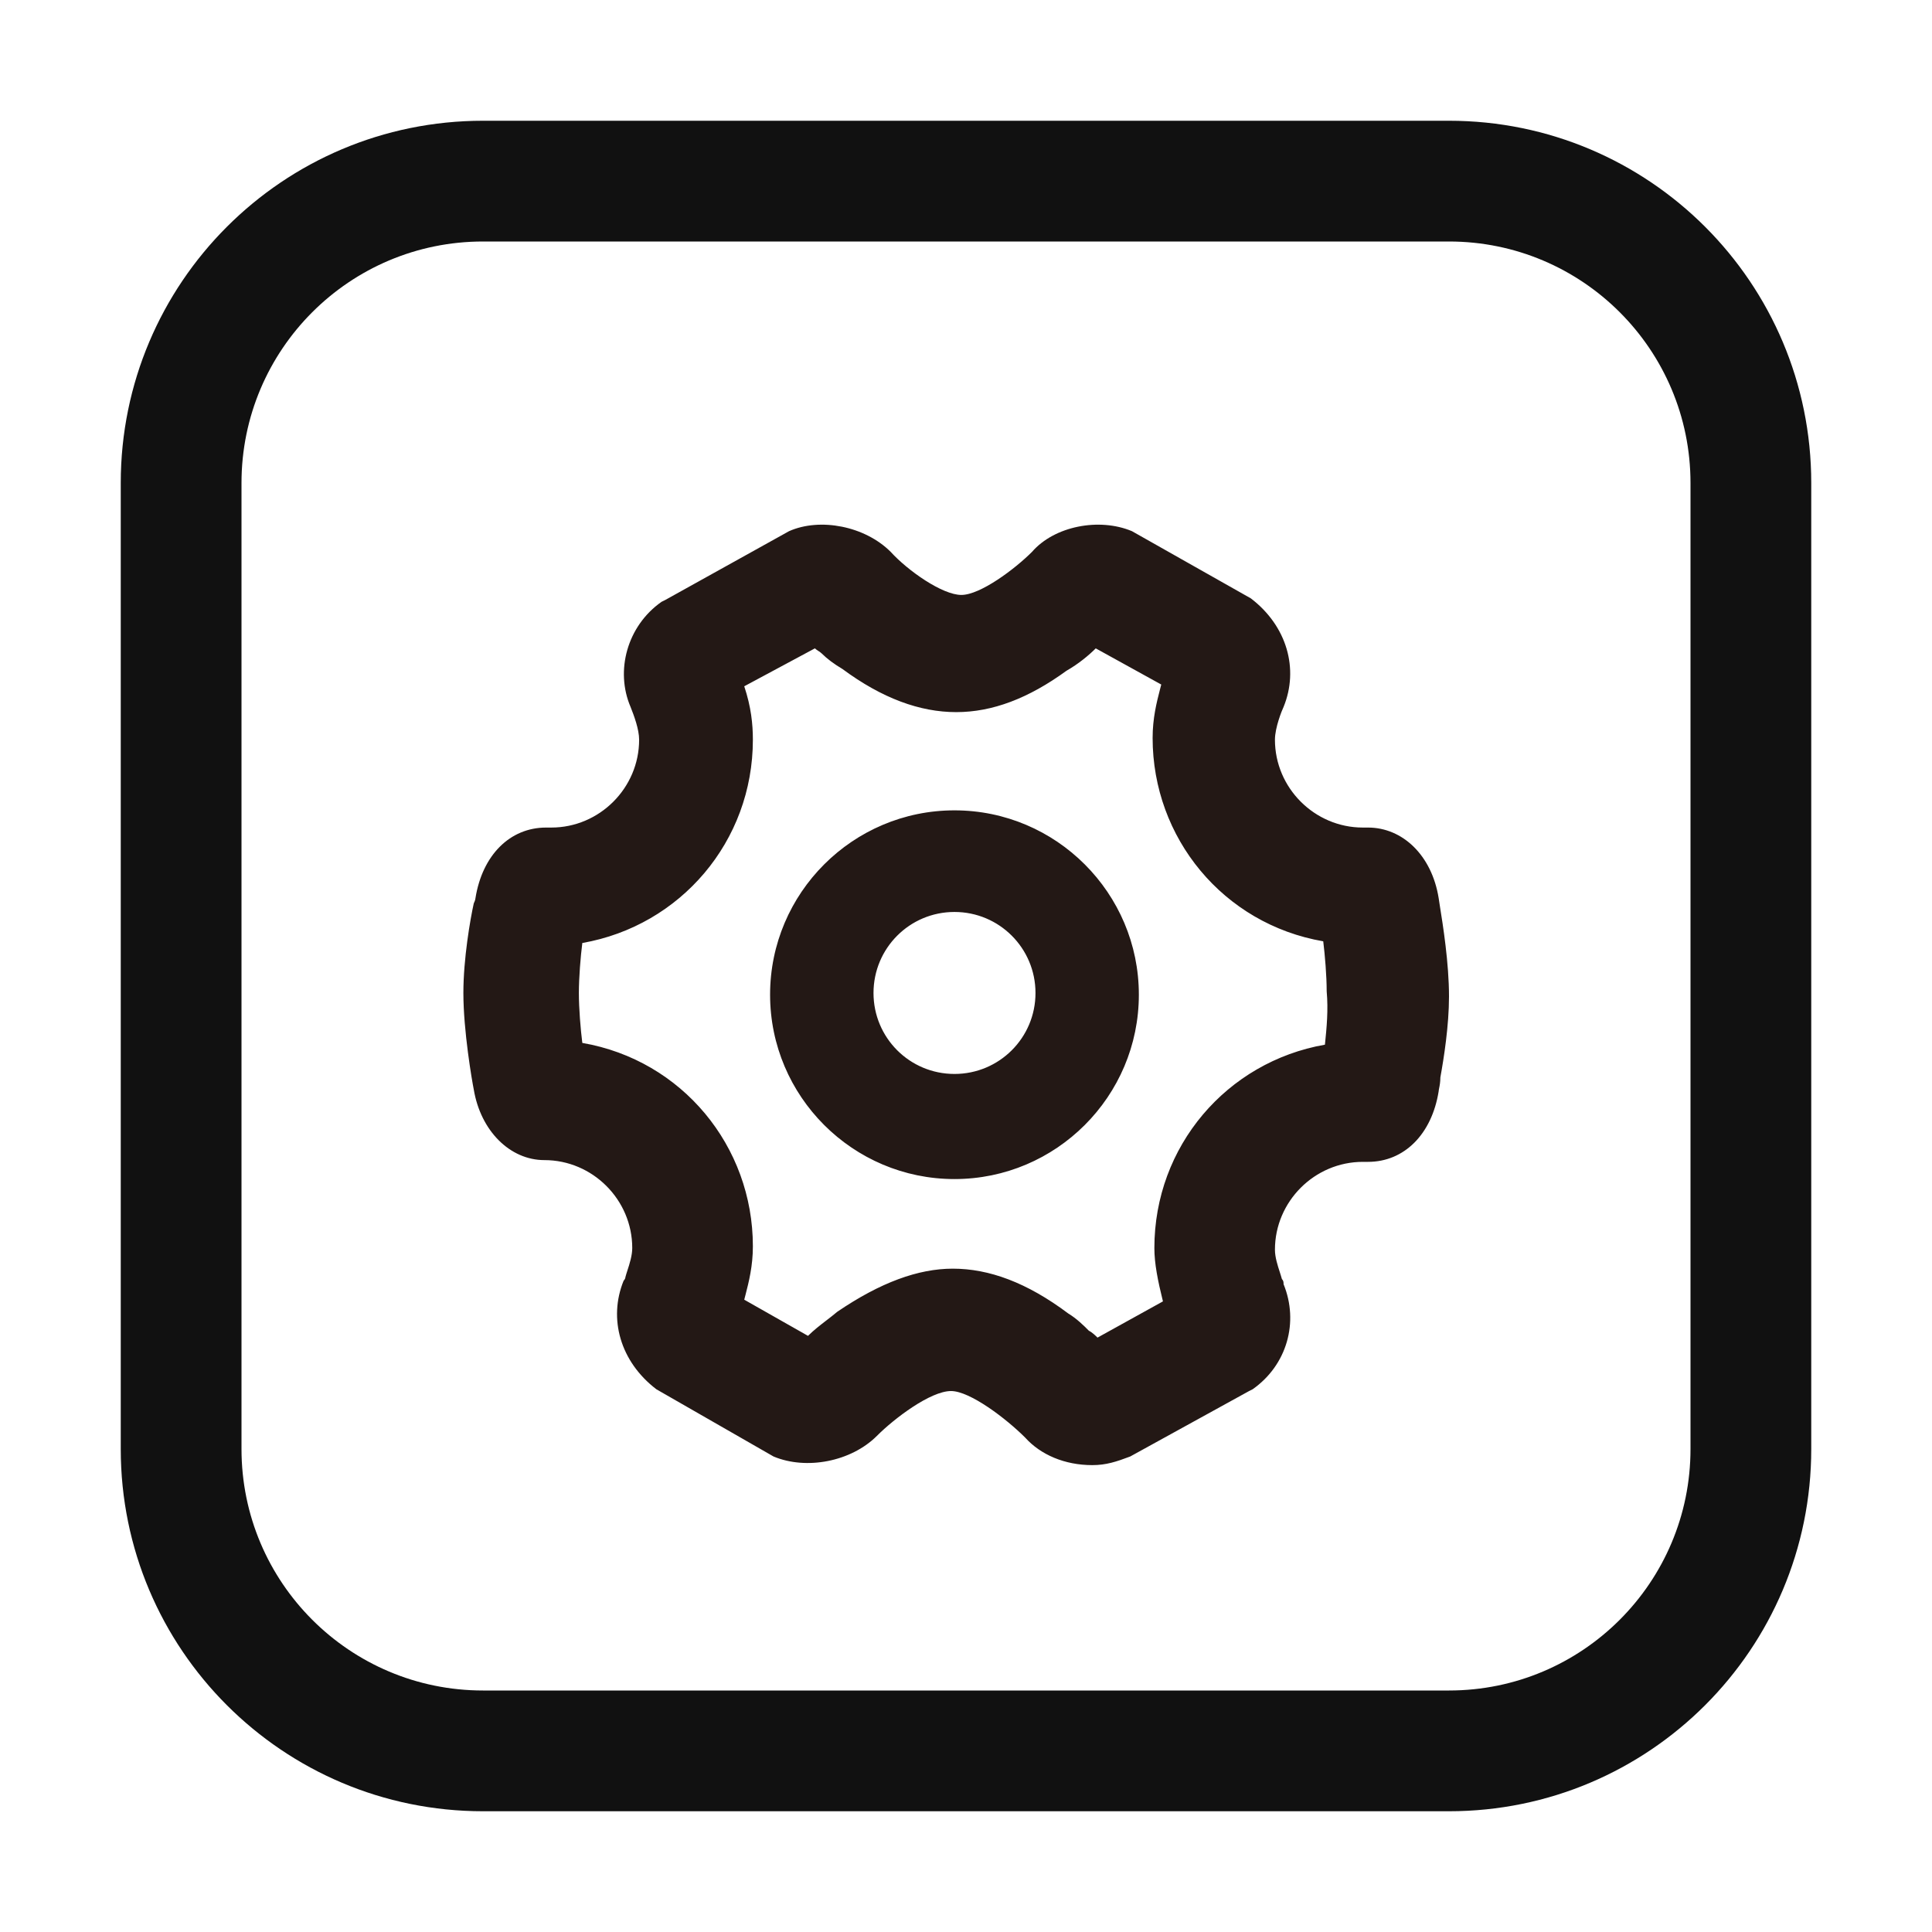
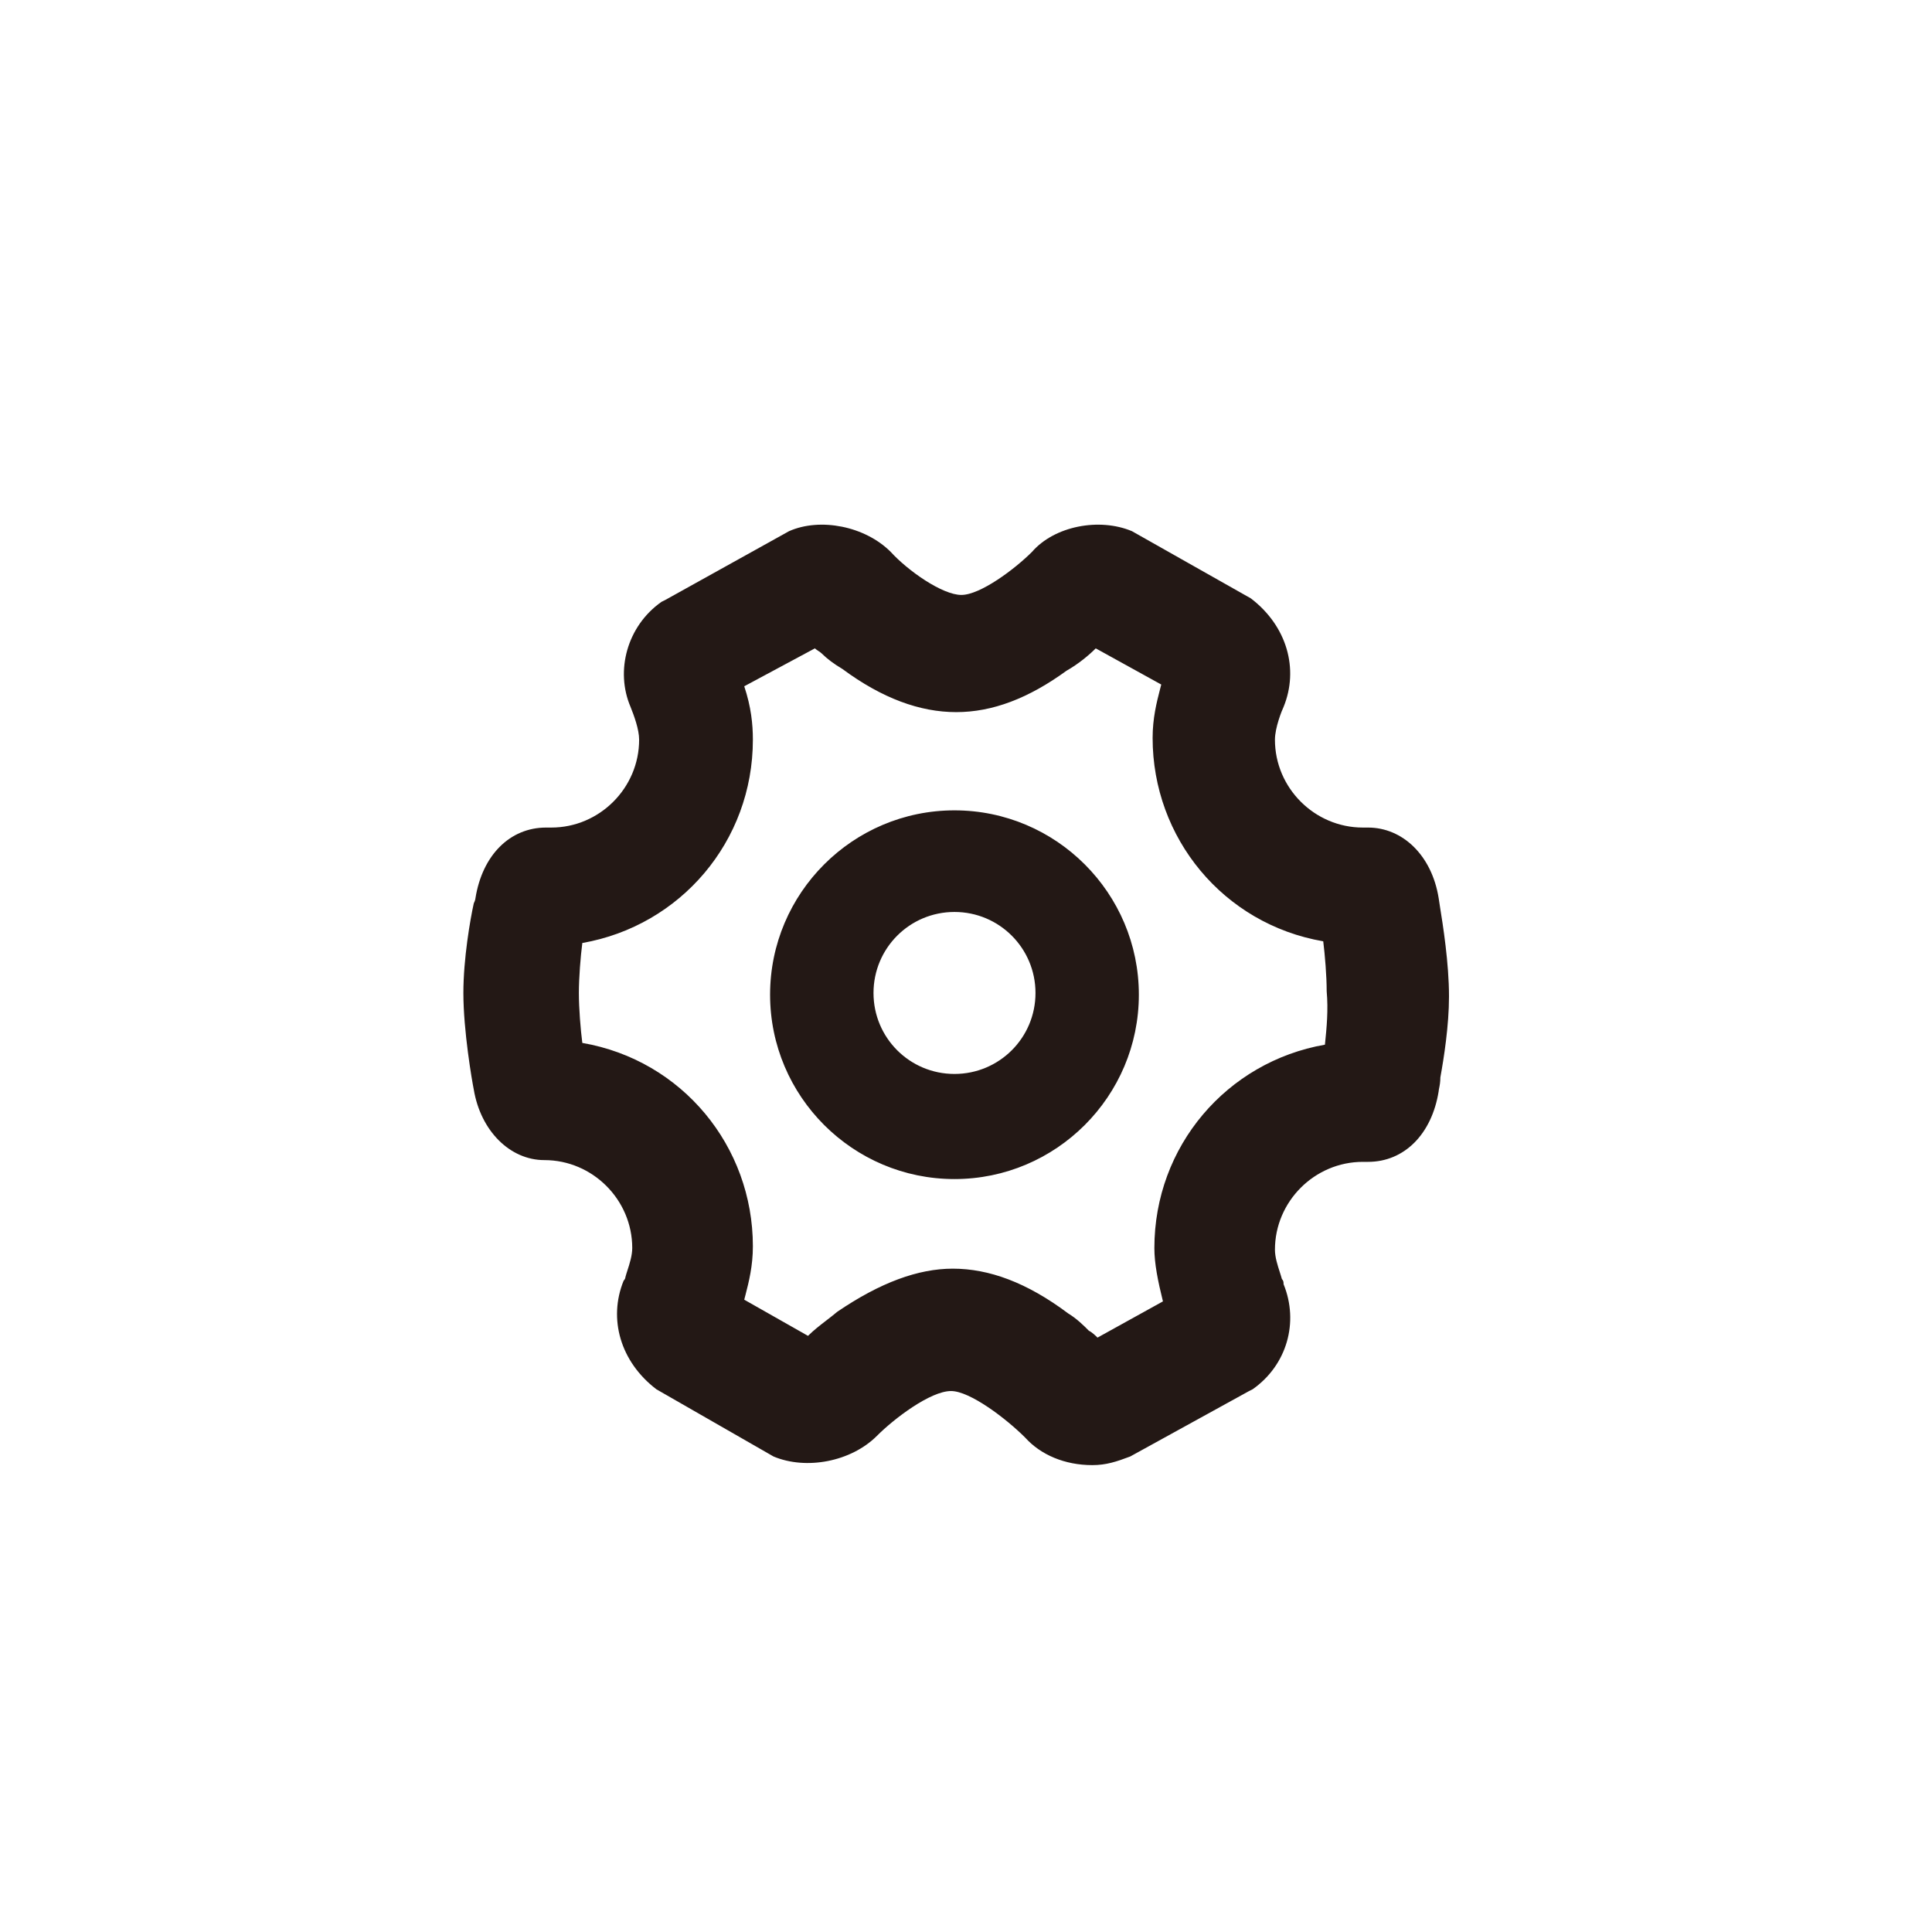
<svg xmlns="http://www.w3.org/2000/svg" width="32" height="32" viewBox="0 0 32 32" fill="none">
-   <path fill-rule="evenodd" clip-rule="evenodd" d="M24 4H8C5.791 4 4 5.791 4 8V24C4 26.209 5.791 28 8 28H24C26.209 28 28 26.209 28 24V8C28 5.791 26.209 4 24 4ZM8 2C4.686 2 2 4.686 2 8V24C2 27.314 4.686 30 8 30H24C27.314 30 30 27.314 30 24V8C30 4.686 27.314 2 24 2H8Z" fill="#111111" />
  <path fill-rule="evenodd" clip-rule="evenodd" d="M22.573 13.707H22.659C23.229 13.707 23.715 14.164 23.829 14.877C23.833 14.908 23.84 14.952 23.849 15.008C23.898 15.312 24 15.949 24 16.504C24 16.989 23.914 17.531 23.857 17.845C23.857 17.921 23.845 17.985 23.836 18.027C23.832 18.048 23.829 18.064 23.829 18.074C23.715 18.787 23.258 19.244 22.659 19.244H22.573C21.774 19.244 21.117 19.9 21.117 20.699C21.117 20.823 21.162 20.961 21.198 21.072C21.211 21.114 21.224 21.153 21.232 21.184C21.26 21.213 21.26 21.241 21.26 21.27C21.517 21.898 21.317 22.611 20.747 23.011L20.689 23.04L18.72 24.124C18.492 24.21 18.321 24.267 18.092 24.267C17.636 24.267 17.236 24.096 16.979 23.81C16.665 23.496 16.066 23.04 15.752 23.04C15.41 23.04 14.81 23.496 14.525 23.782C14.097 24.21 13.355 24.352 12.812 24.124L10.872 23.011C10.273 22.554 10.073 21.841 10.329 21.213C10.329 21.213 10.358 21.184 10.358 21.156C10.366 21.124 10.378 21.086 10.392 21.043C10.428 20.933 10.472 20.794 10.472 20.671C10.472 19.872 9.816 19.215 9.017 19.215C8.446 19.215 7.961 18.73 7.847 18.045C7.818 17.902 7.675 17.075 7.675 16.447C7.675 15.876 7.79 15.22 7.847 14.963C7.875 14.906 7.875 14.877 7.875 14.877C7.989 14.164 8.446 13.707 9.045 13.707H9.131C9.93 13.707 10.586 13.051 10.586 12.252C10.586 12.08 10.501 11.852 10.444 11.709C10.187 11.11 10.387 10.368 10.957 9.968L11.014 9.94L13.069 8.798C13.583 8.57 14.325 8.713 14.753 9.141C15.039 9.455 15.609 9.854 15.923 9.854C16.237 9.854 16.808 9.426 17.093 9.141C17.464 8.713 18.206 8.57 18.749 8.798L20.718 9.911C21.317 10.368 21.517 11.081 21.26 11.709C21.232 11.766 21.117 12.052 21.117 12.252C21.117 13.051 21.774 13.707 22.573 13.707ZM19.12 20.671C19.12 18.987 20.318 17.588 21.945 17.303V17.303C21.974 17.018 22.002 16.732 21.974 16.418C21.974 16.162 21.945 15.819 21.917 15.591C20.261 15.305 19.091 13.878 19.091 12.223C19.091 11.894 19.158 11.633 19.213 11.419C19.221 11.391 19.227 11.364 19.234 11.338L18.149 10.739C18.035 10.853 17.864 10.996 17.664 11.11C17.036 11.567 16.437 11.795 15.838 11.795C15.238 11.795 14.611 11.567 13.954 11.081C13.811 10.996 13.697 10.91 13.612 10.825C13.597 10.81 13.576 10.796 13.555 10.782C13.533 10.768 13.512 10.753 13.497 10.739L12.327 11.367C12.441 11.709 12.47 11.995 12.47 12.252C12.47 13.935 11.271 15.334 9.645 15.619C9.616 15.848 9.588 16.19 9.588 16.447C9.588 16.704 9.616 17.046 9.645 17.274C11.3 17.56 12.47 18.987 12.47 20.642C12.47 20.971 12.403 21.232 12.348 21.446C12.341 21.474 12.334 21.501 12.327 21.527L13.383 22.126C13.475 22.035 13.577 21.955 13.684 21.873C13.745 21.826 13.807 21.778 13.868 21.727C14.582 21.241 15.21 21.013 15.781 21.013C16.38 21.013 17.008 21.241 17.693 21.755C17.835 21.841 17.95 21.955 18.035 22.041L18.035 22.041C18.092 22.069 18.149 22.126 18.178 22.155L19.262 21.555C19.177 21.213 19.12 20.928 19.12 20.671ZM12.755 16.475C12.755 14.792 14.125 13.422 15.809 13.422C17.493 13.422 18.863 14.792 18.863 16.475C18.863 18.159 17.493 19.529 15.809 19.529C14.125 19.529 12.755 18.159 12.755 16.475ZM14.468 16.447C14.468 17.189 15.067 17.788 15.809 17.788C16.551 17.788 17.151 17.189 17.151 16.447C17.151 15.705 16.551 15.105 15.809 15.105C15.067 15.105 14.468 15.705 14.468 16.447Z" fill="#231815" />
</svg>